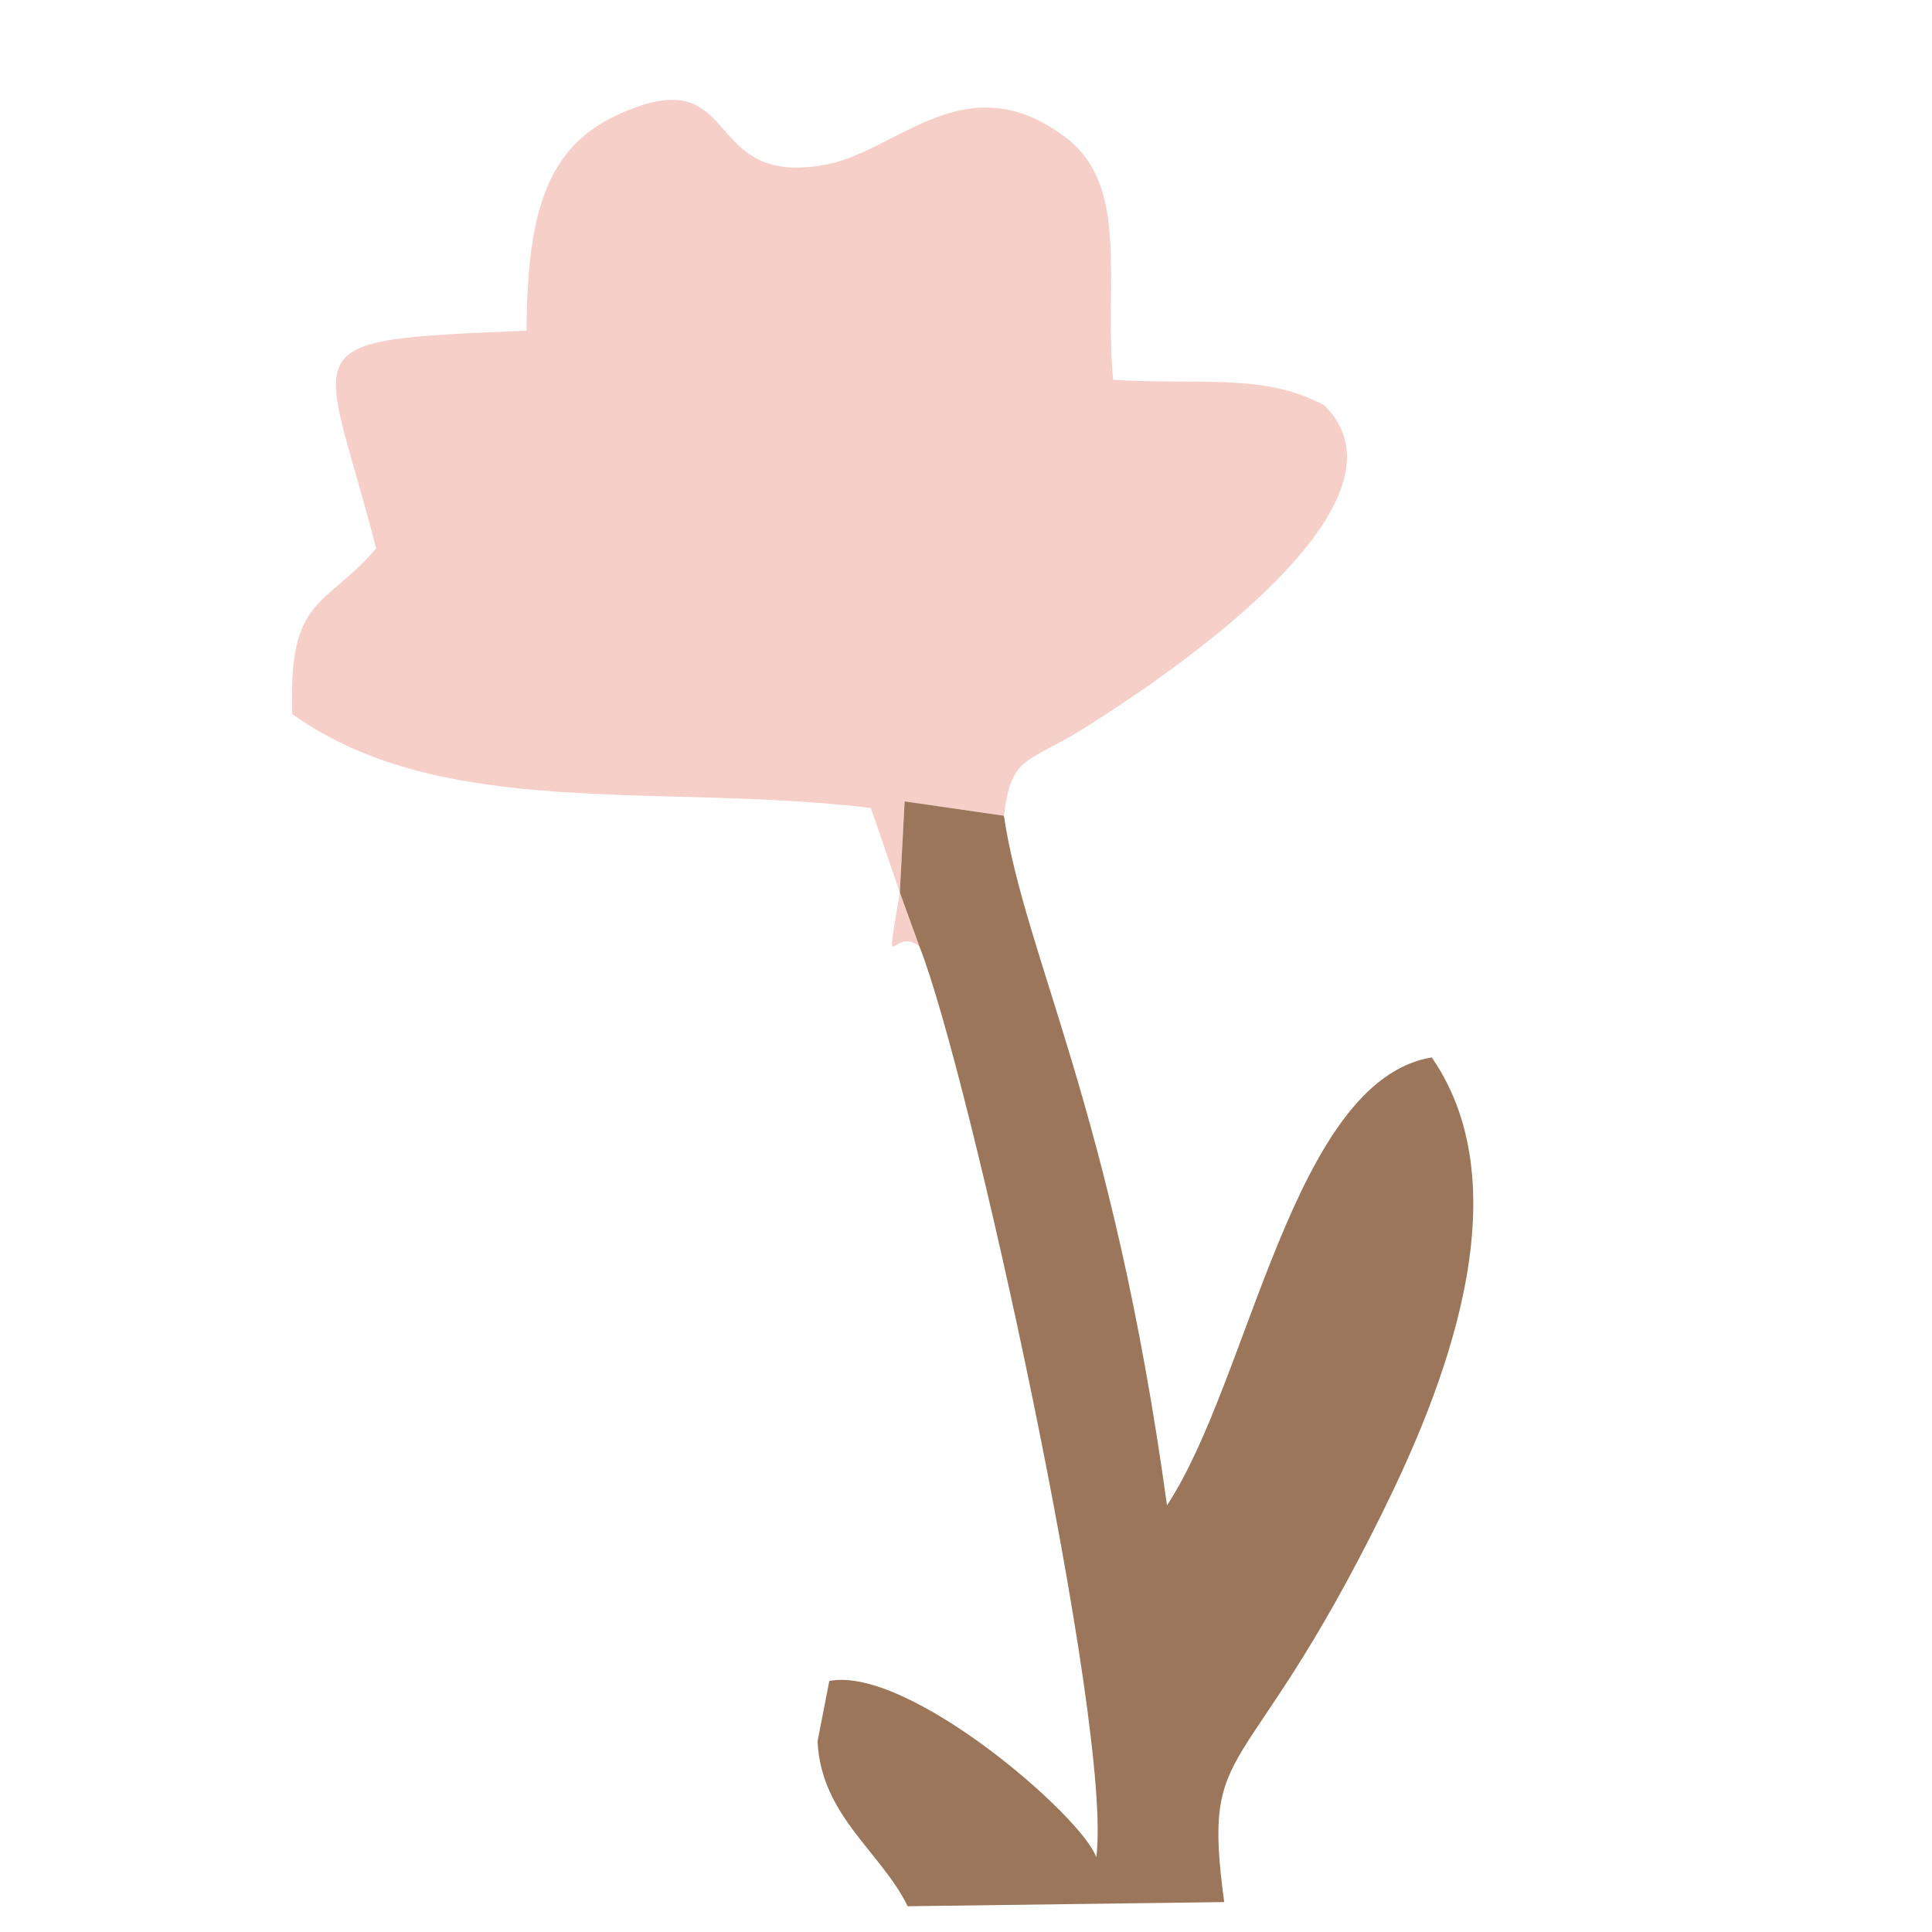
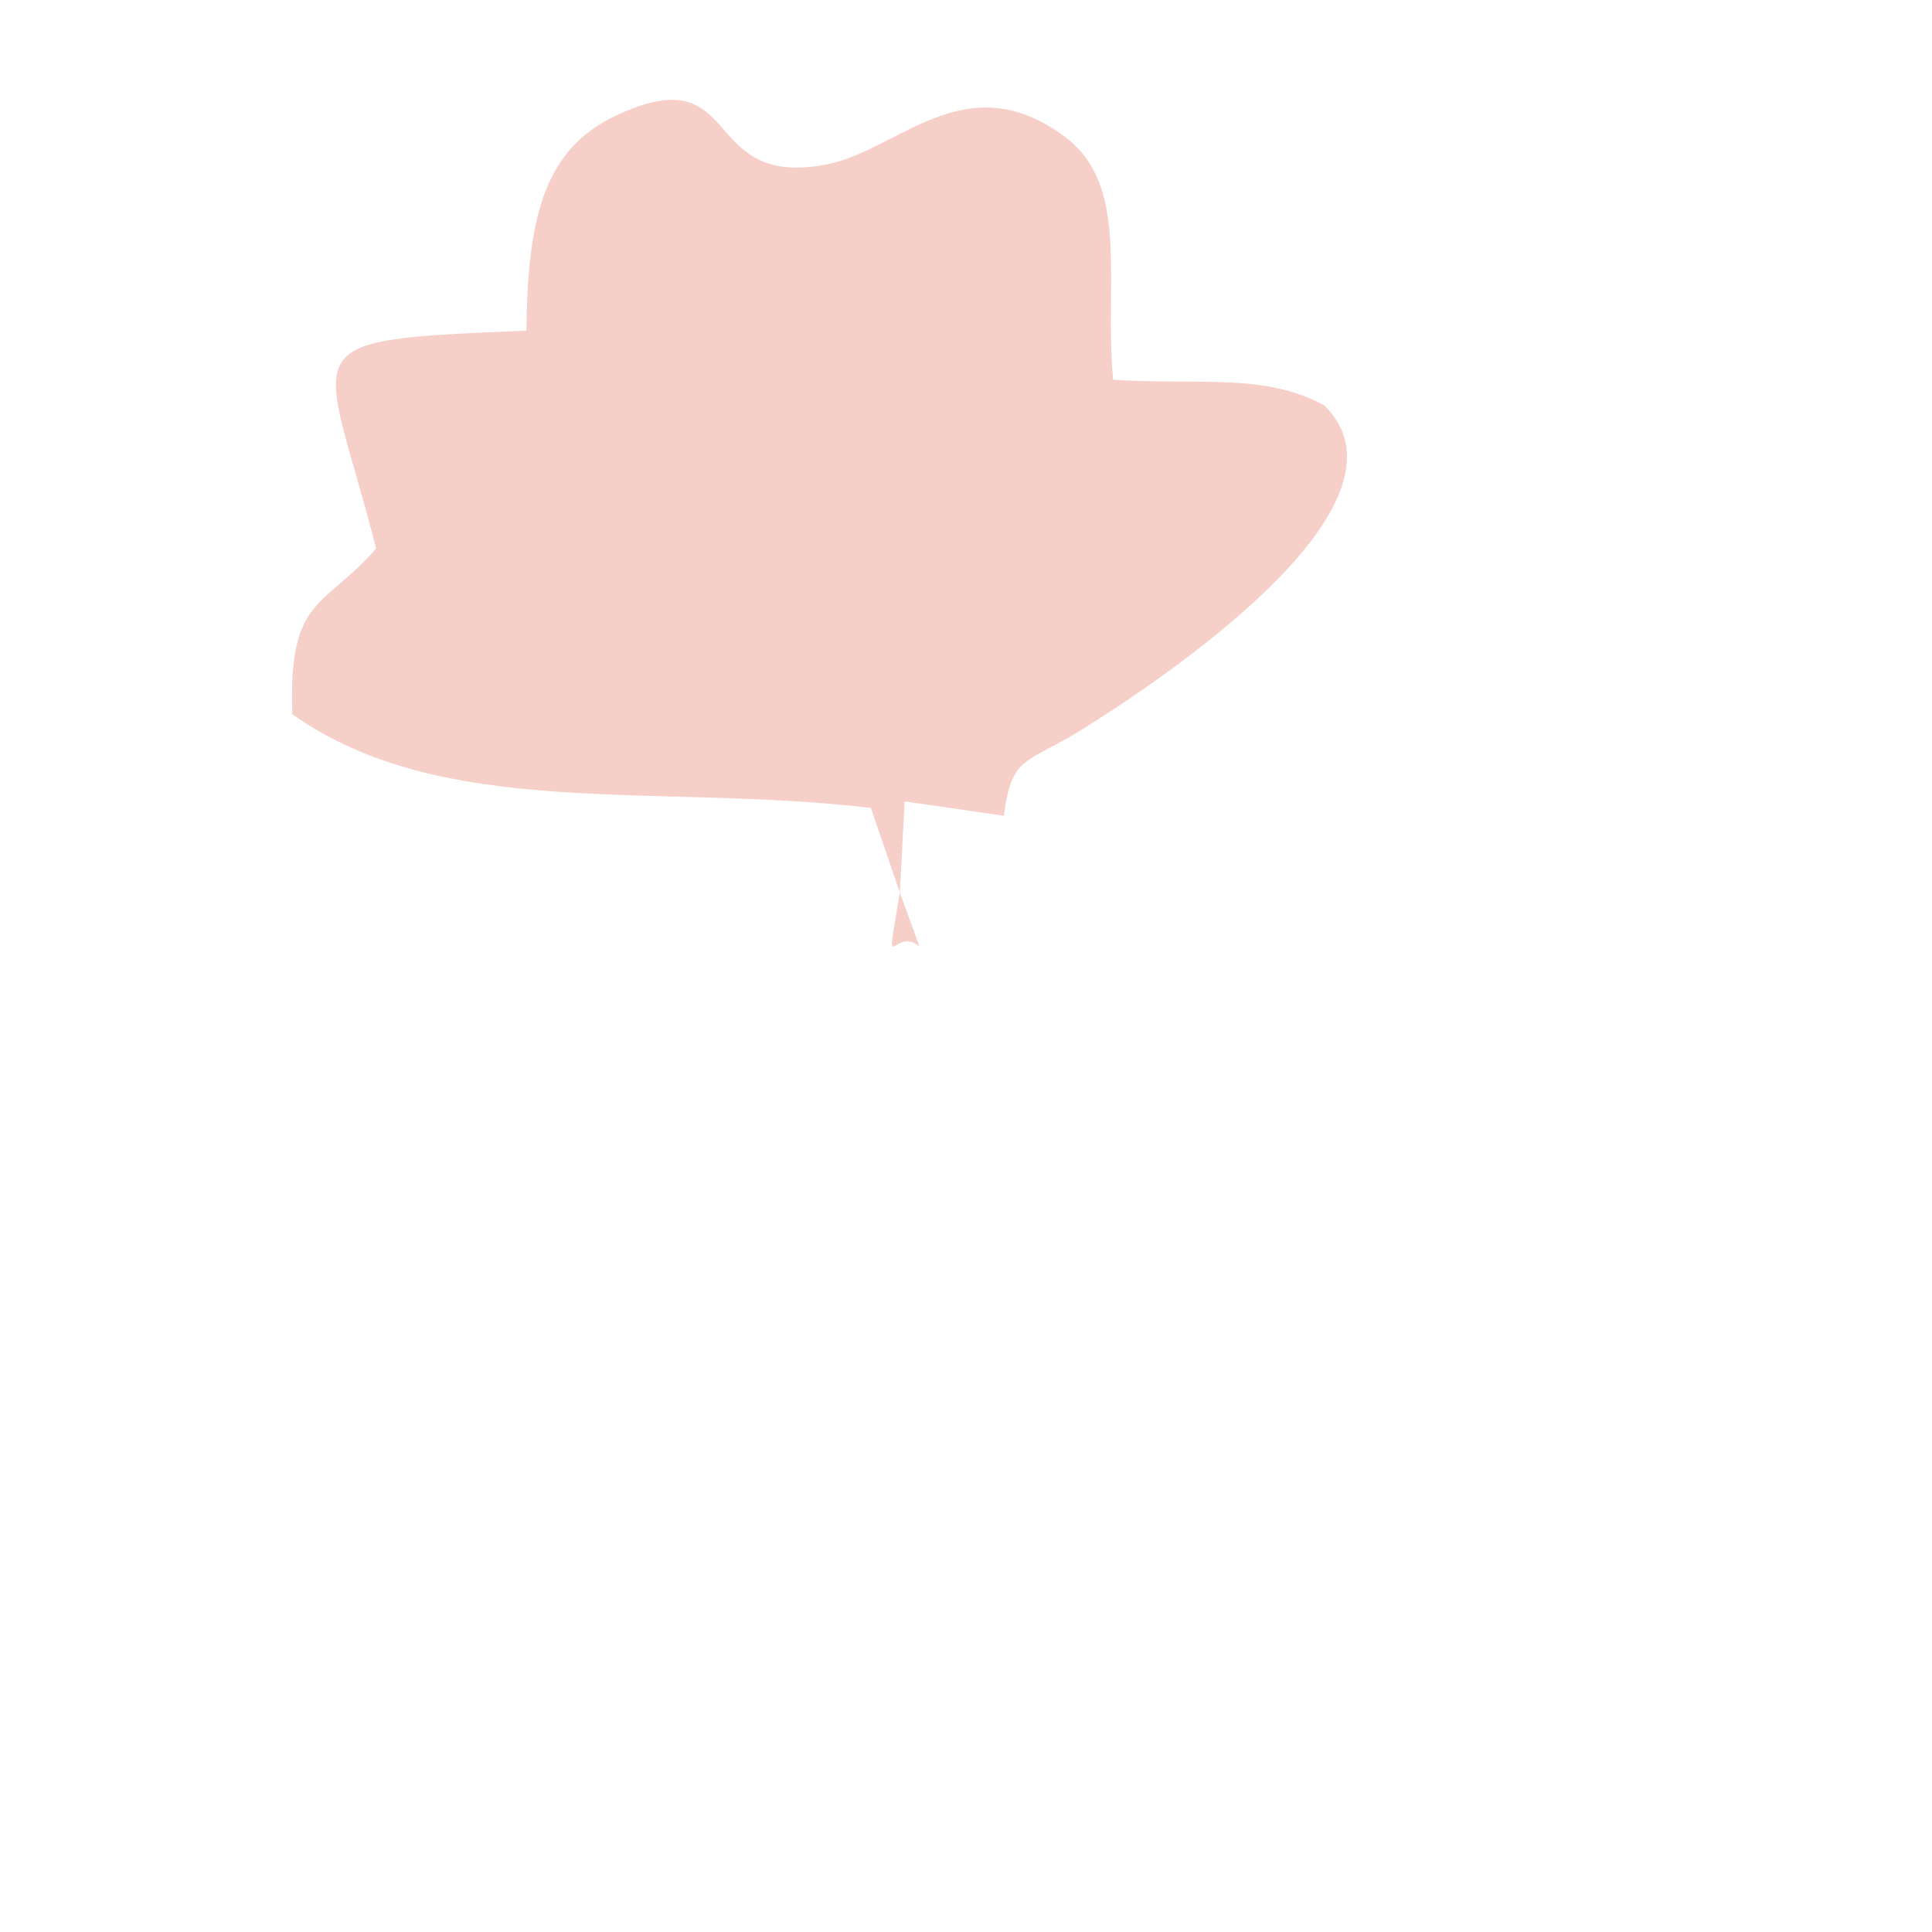
<svg xmlns="http://www.w3.org/2000/svg" xml:space="preserve" width="50.8mm" height="50.8mm" version="1.1" style="shape-rendering:geometricPrecision; text-rendering:geometricPrecision; image-rendering:optimizeQuality; fill-rule:evenodd; clip-rule:evenodd" viewBox="0 0 5080 5080">
  <defs>
    <style type="text/css">
   
    .fil1 {fill:#9B765A}
    .fil0 {fill:#F6CFC8}
   
  </style>
  </defs>
  <g id="Layer_x0020_1">
    <g id="_105553186219328">
      <path class="fil0" d="M2366.04 2346.62c-41.19,247.88 -19.33,84.01 51.48,141.95l-51.48 -141.95 12.59 -239.45 260.97 37.76c20.51,-162.29 59.29,-134.7 213.66,-231.81 192.64,-121.1 897.05,-585.84 627.99,-847.93 -159.65,-84.8 -323.18,-52.15 -554.37,-66.54 -24.34,-259.34 45.79,-510.32 -127.18,-639.17 -259.51,-193.32 -436.97,35.18 -623.77,72.38 -342.29,68.28 -216.19,-285.76 -554.37,-128.86 -195,90.48 -234.28,277.72 -237.26,566.46 -638.89,26.74 -536.11,22.08 -395.23,572.63 -137.62,159.26 -231.35,124.25 -220.45,435.86 397.7,282.21 960.27,179.6 1521.28,246.47l76.14 222.2z" />
-       <path class="fil1" d="M2366.04 2346.62l51.48 141.95c129.92,326.89 510.42,2052.89 465.02,2395.18 -35.18,-105.76 -493.01,-504.08 -701.95,-463.84l-30.96 158.87c9.55,195.67 165.95,288.95 237.03,433.49l832.27 -10.96c-60.08,-442.15 51.81,-286.65 416.13,-1024.45 152.79,-309.41 374.26,-842.77 129.53,-1196.52 -365.11,60.52 -478.57,847.99 -696.1,1177.86 -143.3,-1043.38 -372.47,-1438.38 -428.89,-1813.27l-260.97 -37.76 -12.59 239.45z" />
    </g>
  </g>
</svg>